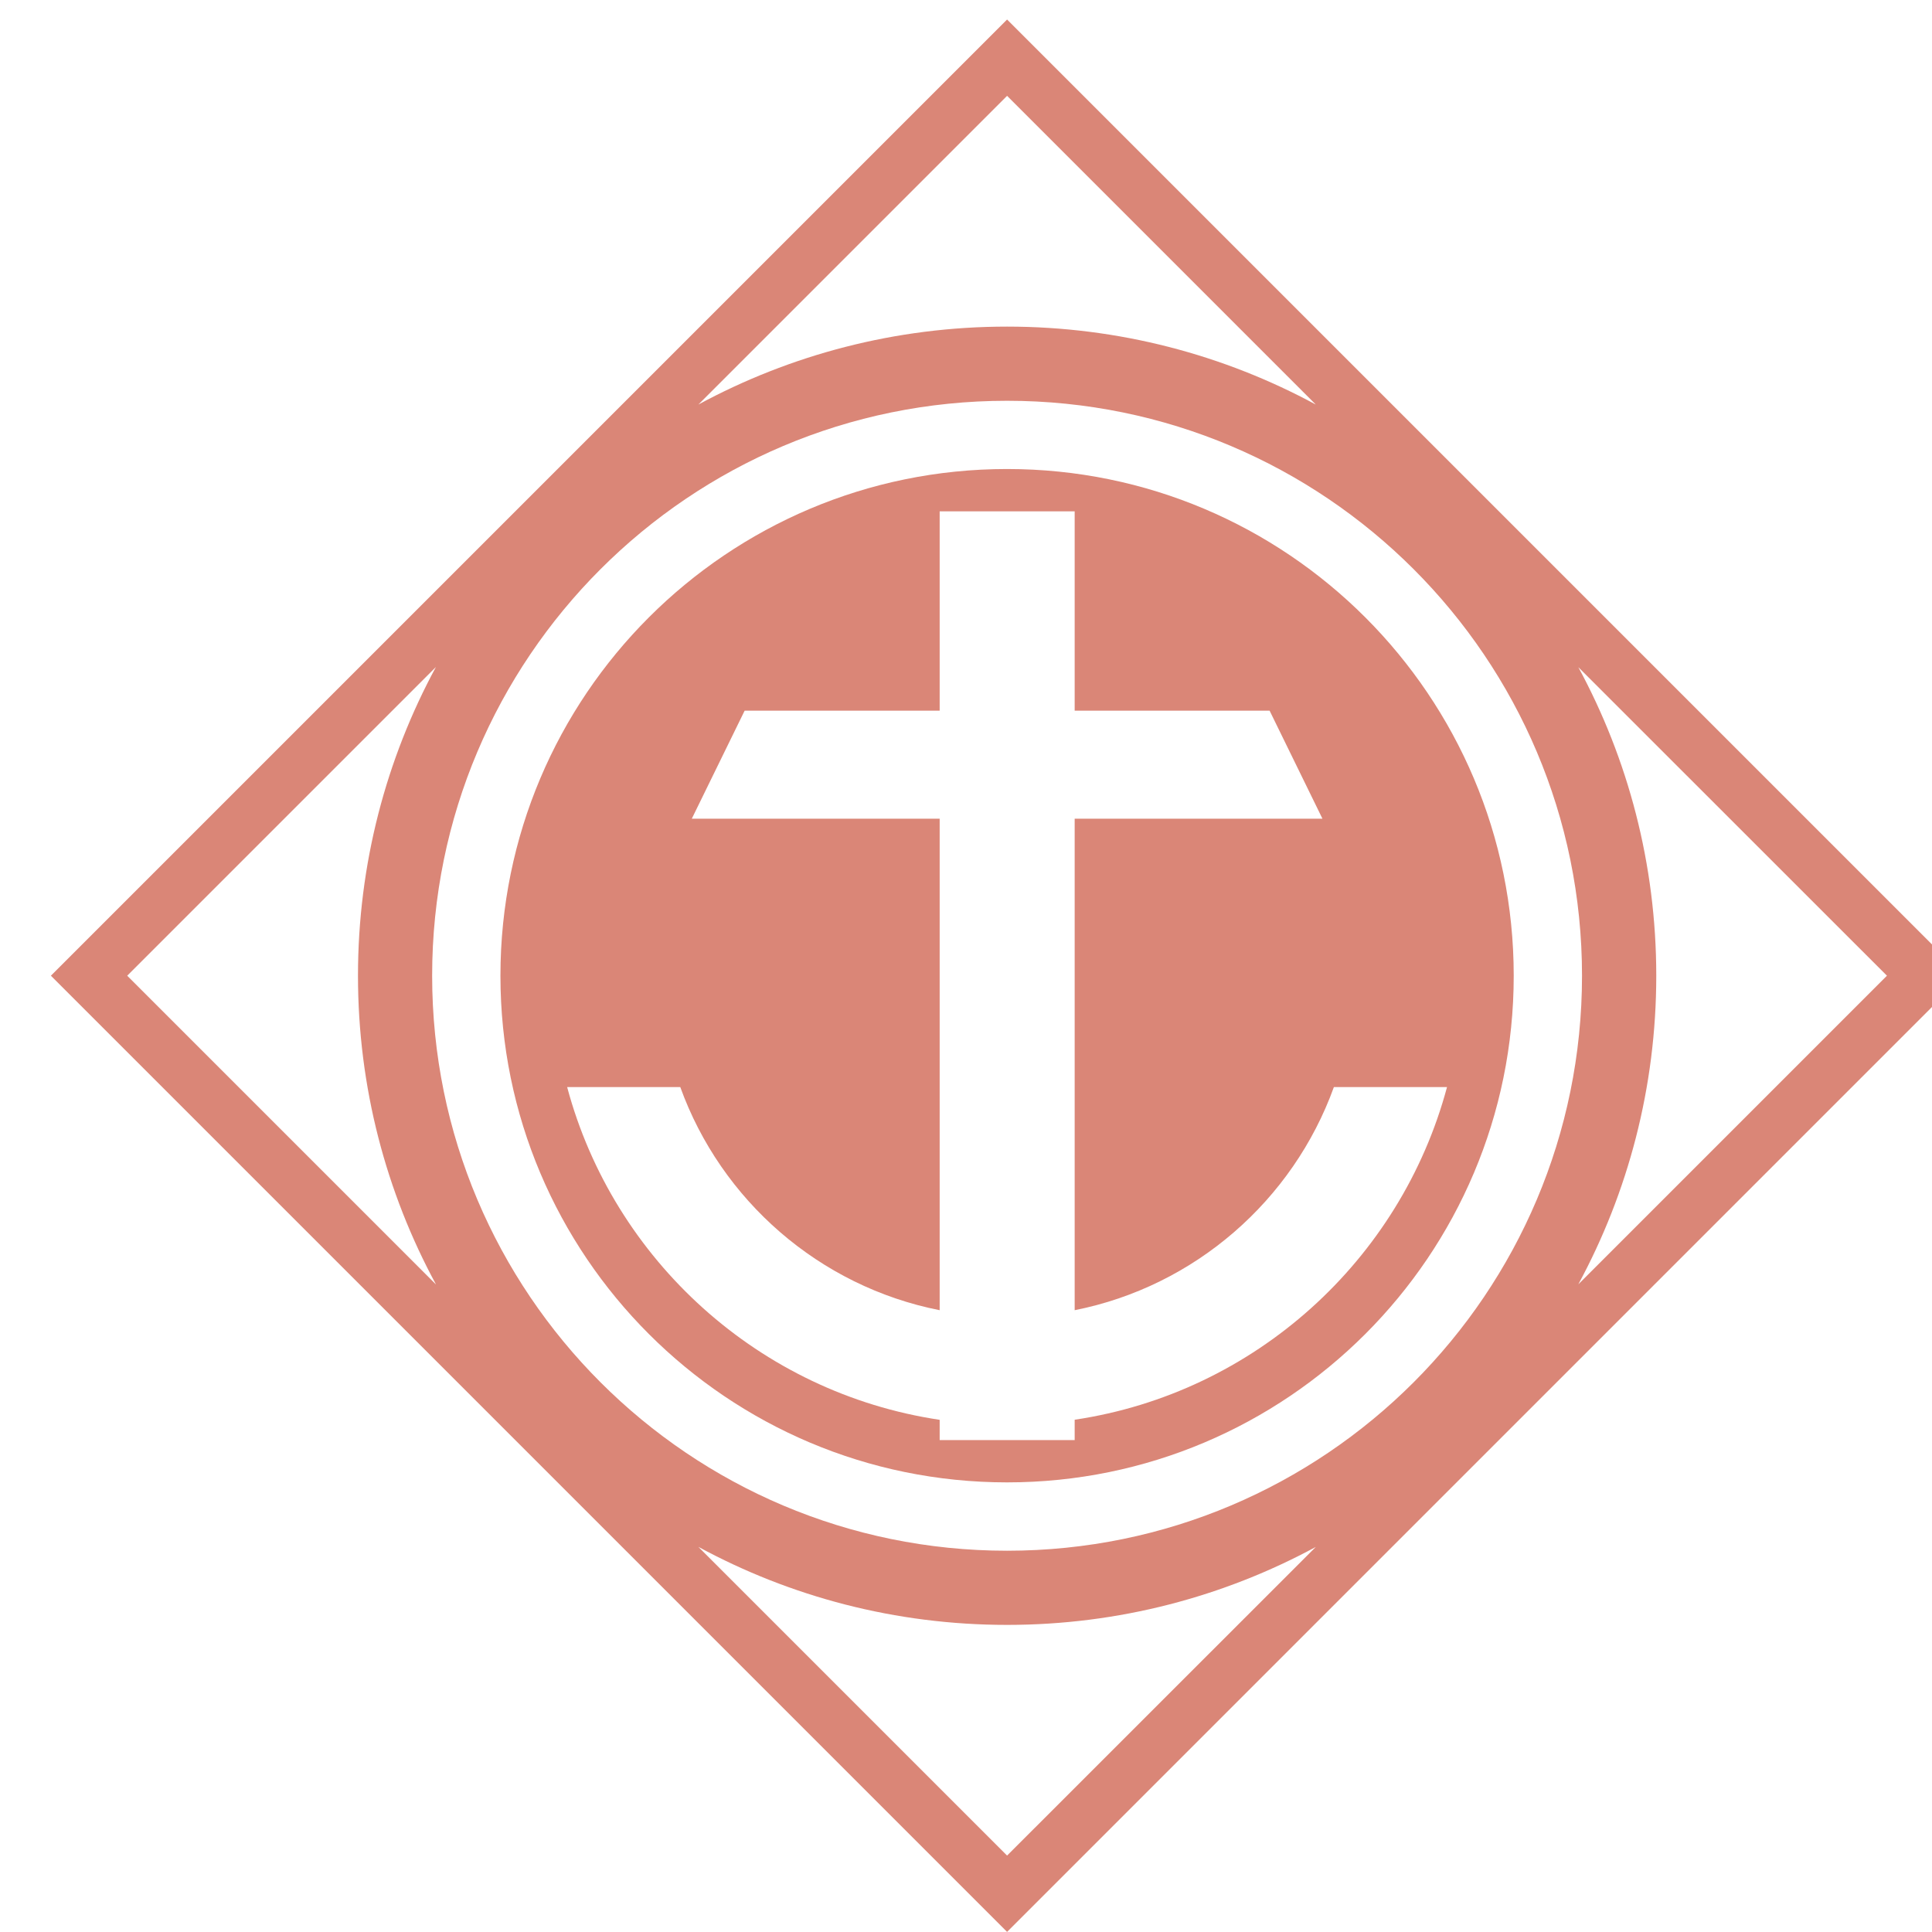
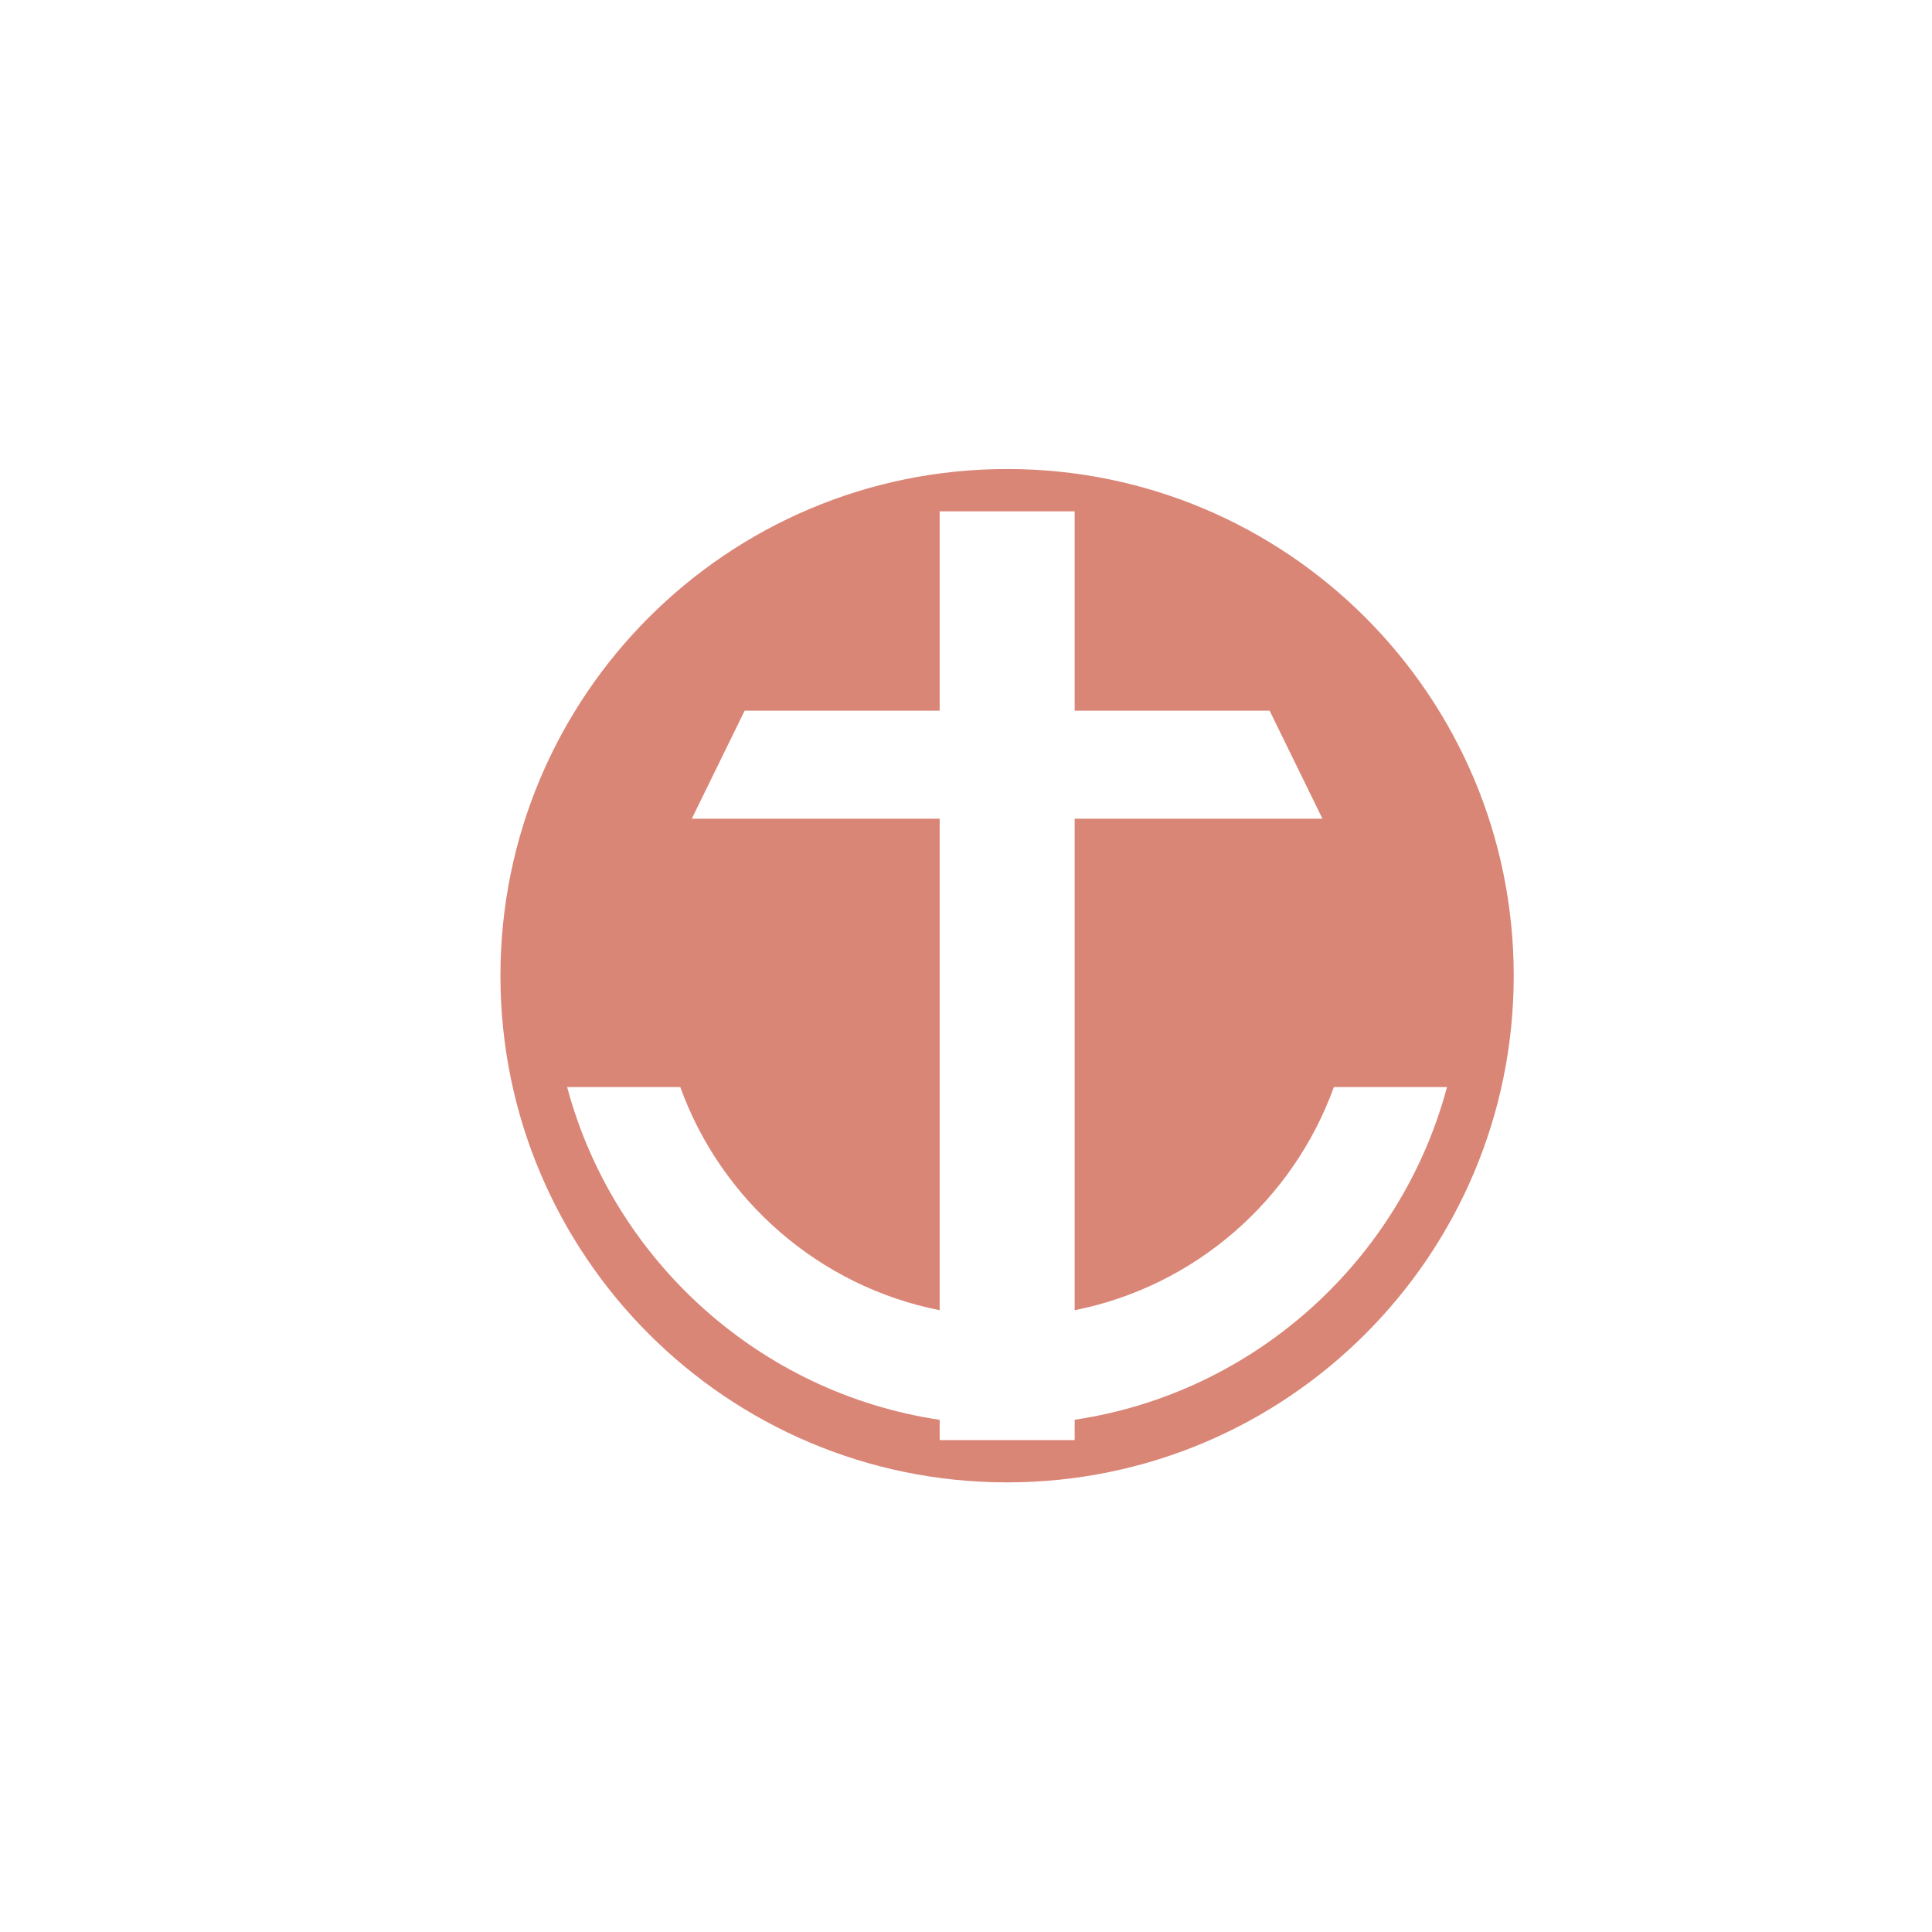
<svg xmlns="http://www.w3.org/2000/svg" xmlns:ns1="http://www.inkscape.org/namespaces/inkscape" xmlns:ns2="http://sodipodi.sourceforge.net/DTD/sodipodi-0.dtd" width="215" height="215" viewBox="0 0 56.885 56.885" version="1.1" id="svg1872" ns1:version="1.2.2 (b0a8486541, 2022-12-01)" ns2:docname="proj10.svg">
  <ns2:namedview id="namedview1874" pagecolor="#ffffff" bordercolor="#666666" borderopacity="1.0" ns1:showpageshadow="2" ns1:pageopacity="0.0" ns1:pagecheckerboard="0" ns1:deskcolor="#d1d1d1" ns1:document-units="mm" showgrid="false" ns1:zoom="1.0976744" ns1:cx="-27.786017" ns1:cy="107.5" ns1:window-width="1410" ns1:window-height="903" ns1:window-x="0" ns1:window-y="0" ns1:window-maximized="1" ns1:current-layer="layer1" />
  <defs id="defs1869" />
  <g ns1:label="Layer 1" ns1:groupmode="layer" id="layer1">
    <g id="g694" style="fill:#da8677;fill-opacity:1" transform="matrix(0.265,0,0,0.265,-739.617,-152.818)">
-       <path d="m 2902.902,578.84 -106.24,106.24 106.24,106.24 106.24,-106.24 z m 0,8.48 34.3,34.3 c -10.21,-5.52 -21.89,-8.66 -34.3,-8.66 -12.42,0 -24.1,3.14 -34.3,8.66 z m -97.76,97.76 34.3,-34.3 c -5.52,10.2 -8.66,21.88 -8.66,34.3 0,12.42 3.14,24.1 8.67,34.31 z m 97.76,97.76 -34.3,-34.3 c 10.2,5.53 21.88,8.67 34.3,8.67 12.41,0 24.09,-3.14 34.3,-8.66 z m 0,-33.87 c -35.28,0 -63.88,-28.6 -63.88,-63.89 0,-35.28 28.6,-63.88 63.88,-63.88 35.28,0 63.88,28.6 63.88,63.88 0,35.29 -28.6,63.89 -63.88,63.89 z m 72.13,-63.89 c 0,-12.41 -3.14,-24.09 -8.66,-34.28 l 34.29,34.28 -34.29,34.29 c 5.52,-10.2 8.66,-21.88 8.66,-34.29 z" id="path690" style="fill:#da8677;fill-opacity:1" />
      <path d="m 2902.902,628.783 c -31.089,0 -56.292,25.203 -56.292,56.301 0,31.089 25.203,56.292 56.292,56.292 31.089,0 56.292,-25.203 56.292,-56.292 0,-31.098 -25.203,-56.301 -56.292,-56.301 z m 7.51,105.632 v 2.26 h -15 v -2.25 c -20.02,-2.99 -36.24,-17.74 -41.39,-36.97 h 12.57 c 4.54,12.58 15.45,22.15 28.82,24.79 v -54.61 h -27.54 l 5.87,-12 h 21.67 v -22.15 h 15 v 22.15 h 21.66 l 5.87,12 h -27.53 v 54.61 c 13.36,-2.65 24.26,-12.21 28.8,-24.79 h 12.57 c -5.15,19.23 -21.36,33.98 -41.37,36.96 z" id="path692" style="fill:#da8677;fill-opacity:1" />
    </g>
  </g>
</svg>